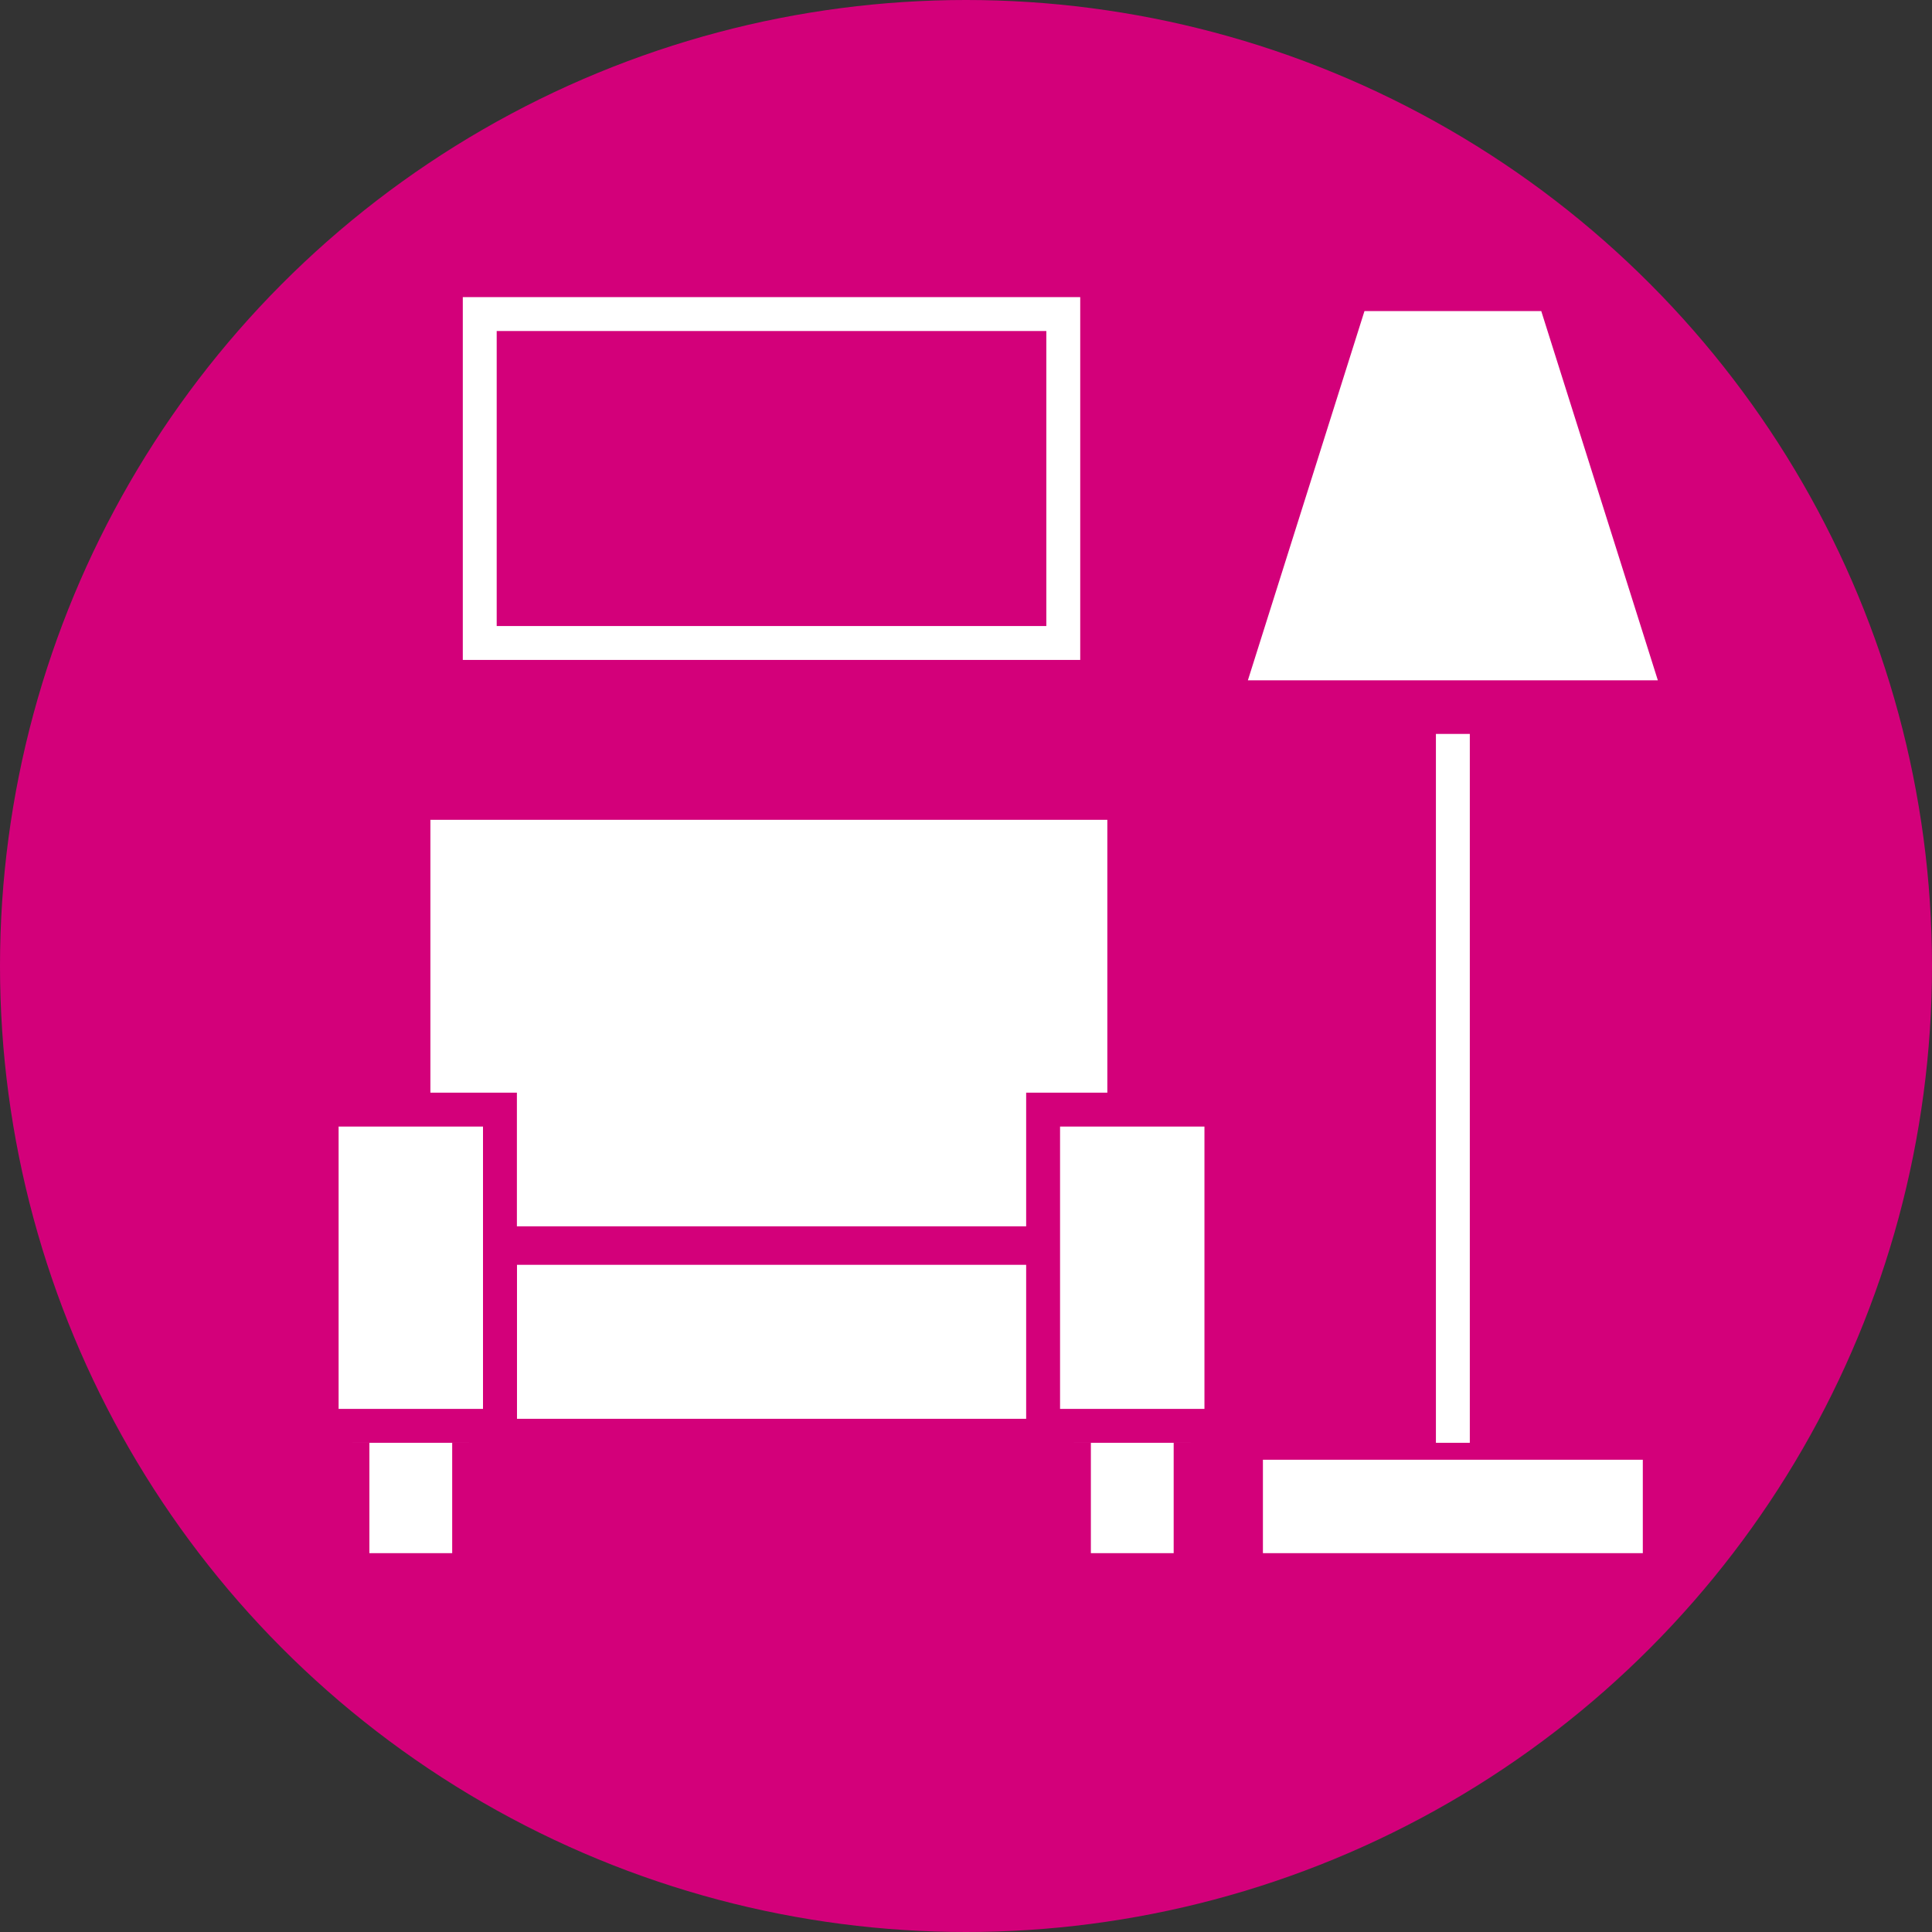
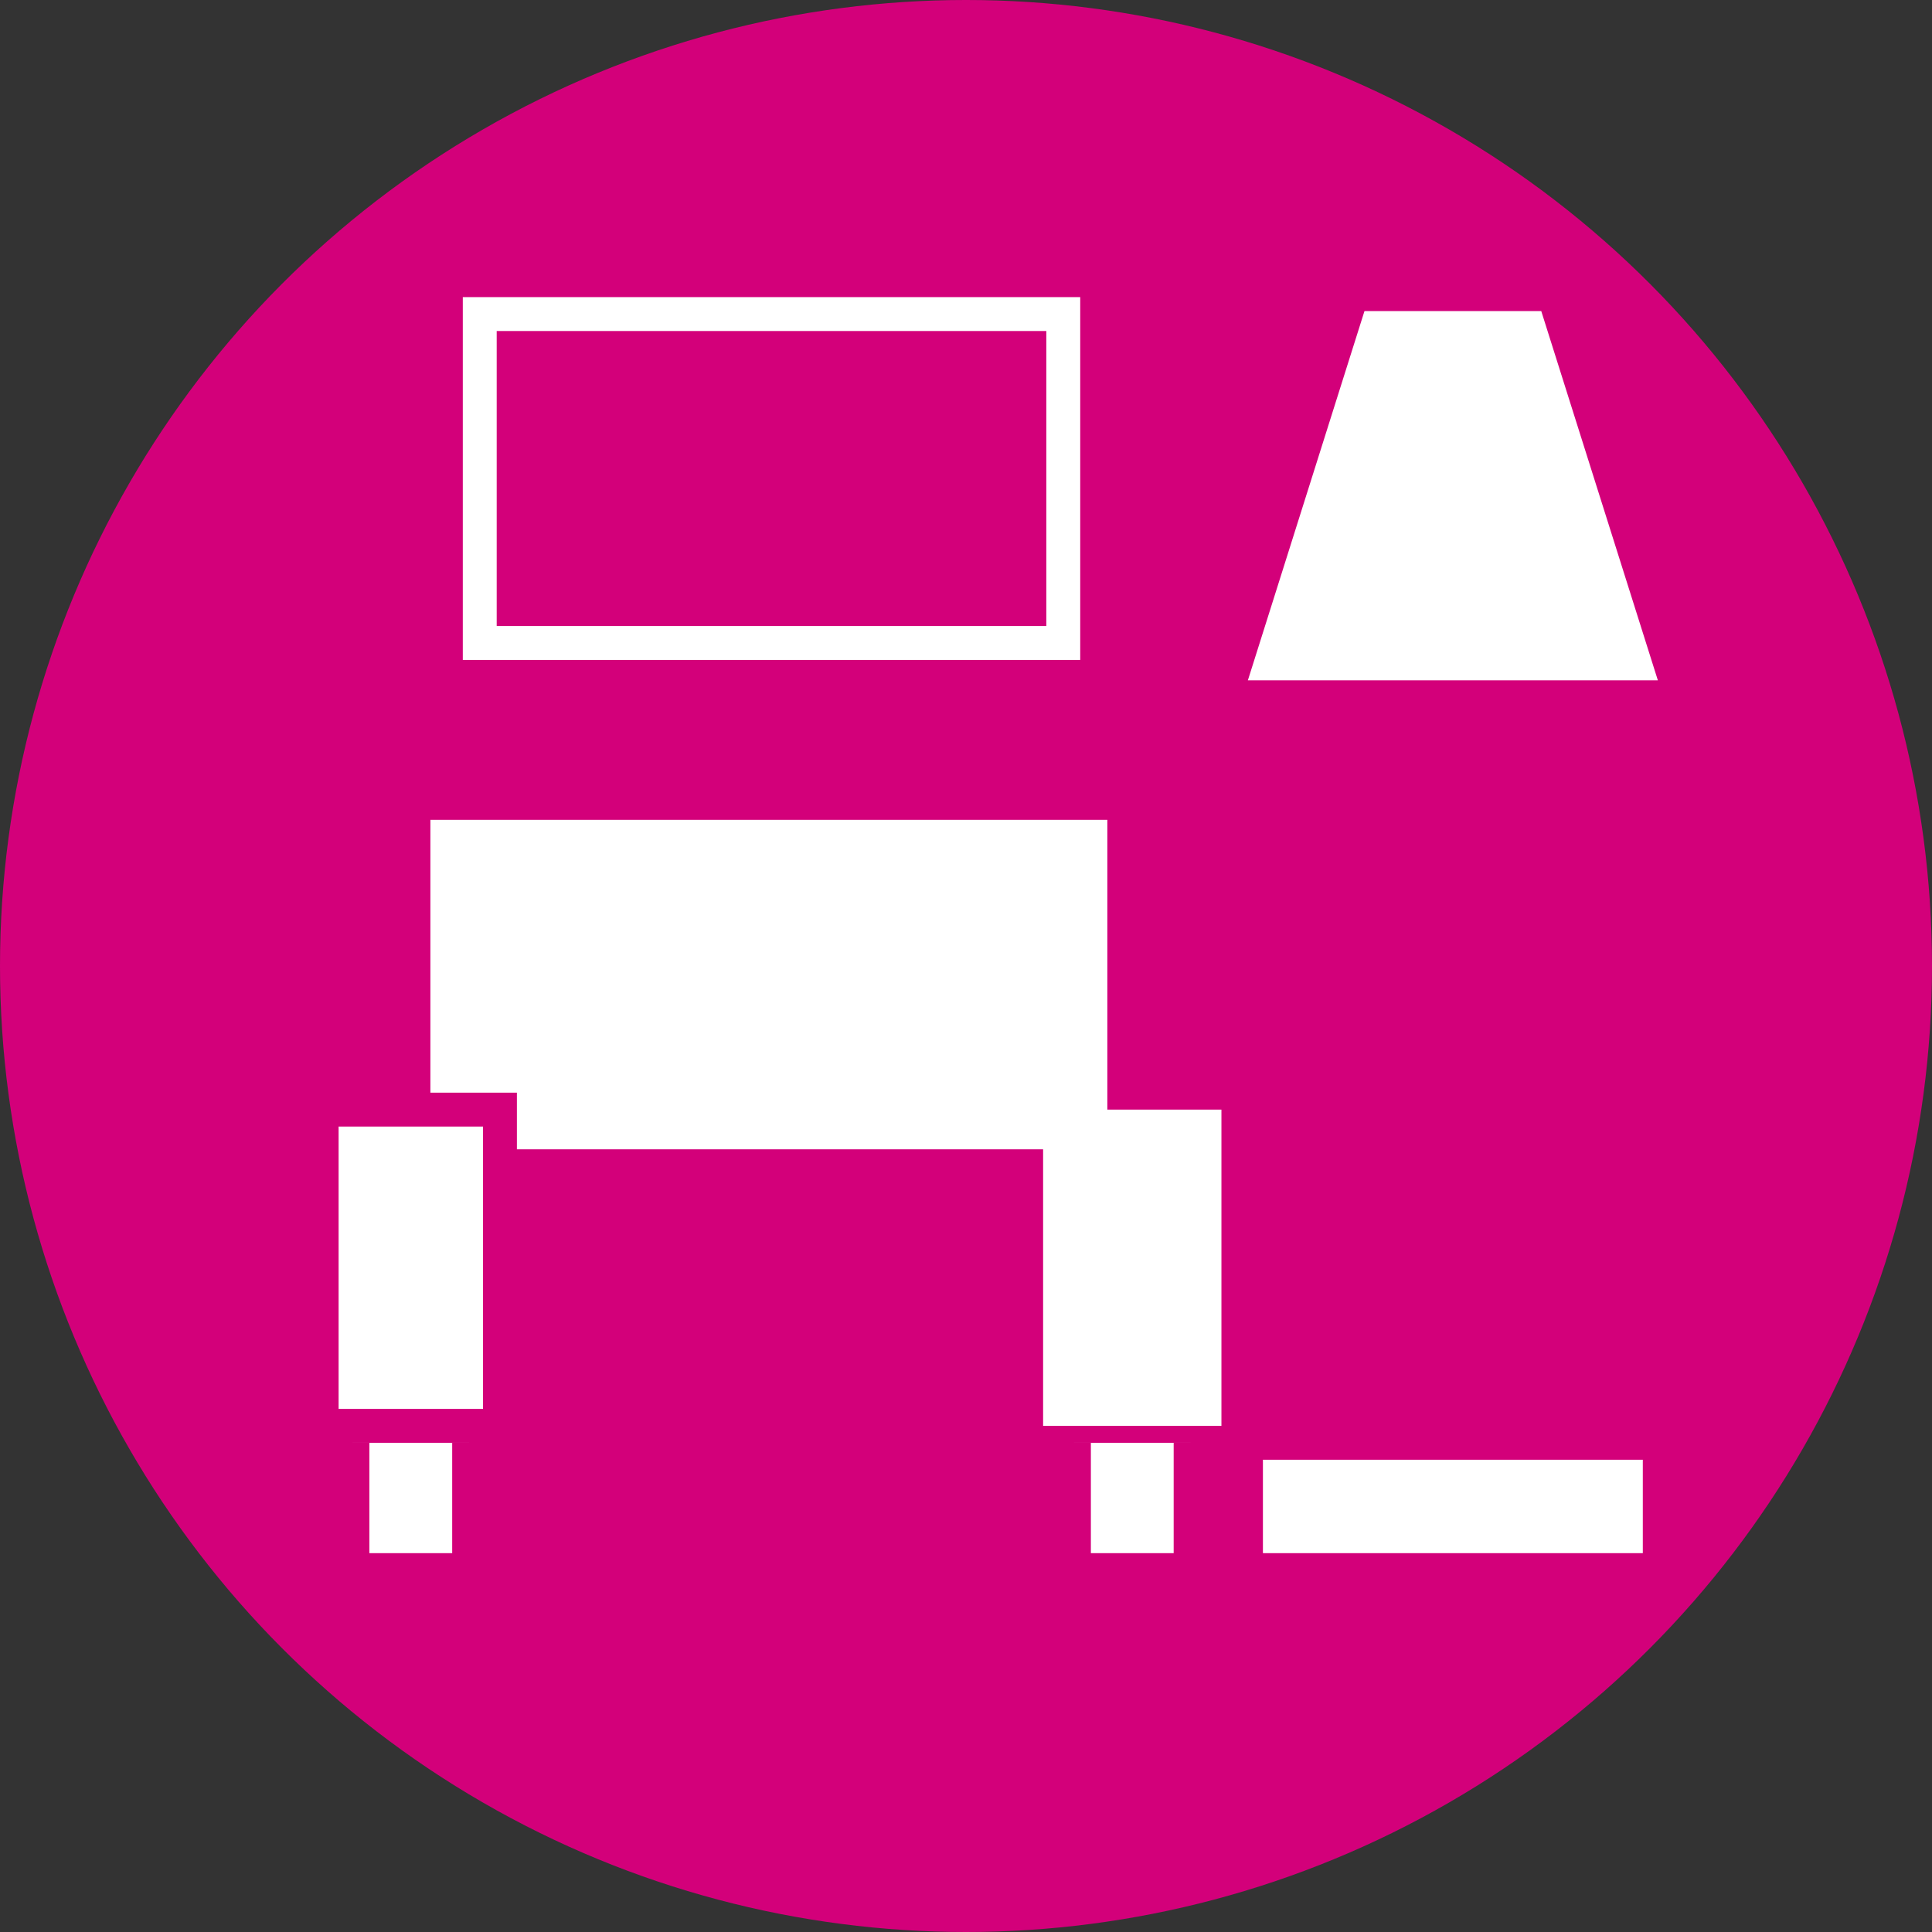
<svg xmlns="http://www.w3.org/2000/svg" version="1.1" x="0px" y="0px" viewBox="0 0 57 57" style="enable-background:new 0 0 57 57;" xml:space="preserve">
  <rect x="0" y="0" width="57" height="57" fill="#333333" stroke="none" />
  <style type="text/css">
	.st0{fill:#D3007A;}
	.st1{fill:#FFFFFF;stroke:#D3007A;stroke-miterlimit:10;}
	.st2{fill:#FFFFFF;}
	.st3{fill:none;stroke:#FFFFFF;stroke-miterlimit:10;}
</style>
  <g id="Ebene_1">
    <circle class="st0" cx="28.5" cy="28.5" r="28.5" />
  </g>
  <g id="Ebene_3">
    <polyline class="st1" points="12.198,33.908 12.198,23.687 33.17,23.687 33.17,33.908  " />
-     <rect x="15.251" y="37.316" class="st2" width="15.9" height="4.543" />
-     <rect x="12.98" y="29.366" class="st2" width="19.307" height="6.814" />
    <g>
      <rect x="9.489" y="32.737" class="st2" width="5.261" height="9.33" />
      <path class="st0" d="M14.25,33.237v8.33H9.99v-8.33H14.25 M15.25,32.237H8.99v10.33h6.26V32.237L15.25,32.237z" />
    </g>
    <rect x="14.154" y="9.266" class="st3" width="17.216" height="9.704" />
    <g>
      <rect x="30.775" y="32.737" class="st2" width="5.261" height="9.33" />
-       <path class="st0" d="M35.535,33.237v8.33h-4.26v-8.33H35.535 M36.535,32.237h-6.26v10.33h6.26V32.237L36.535,32.237z" />
    </g>
    <polygon class="st1" points="49.594,20.572 36.134,20.572 39.89,8.677 45.838,8.677  " />
    <rect x="36.76" y="42.567" class="st1" width="12.208" height="3.756" />
    <polyline class="st1" points="13.841,42.567 13.841,46.323 10.398,46.323 10.398,42.567  " />
    <polyline class="st1" points="35.127,42.567 35.127,46.323 31.684,46.323 31.684,42.567  " />
-     <line class="st3" x1="42.864" y1="42.567" x2="42.864" y2="21.653" />
  </g>
</svg>